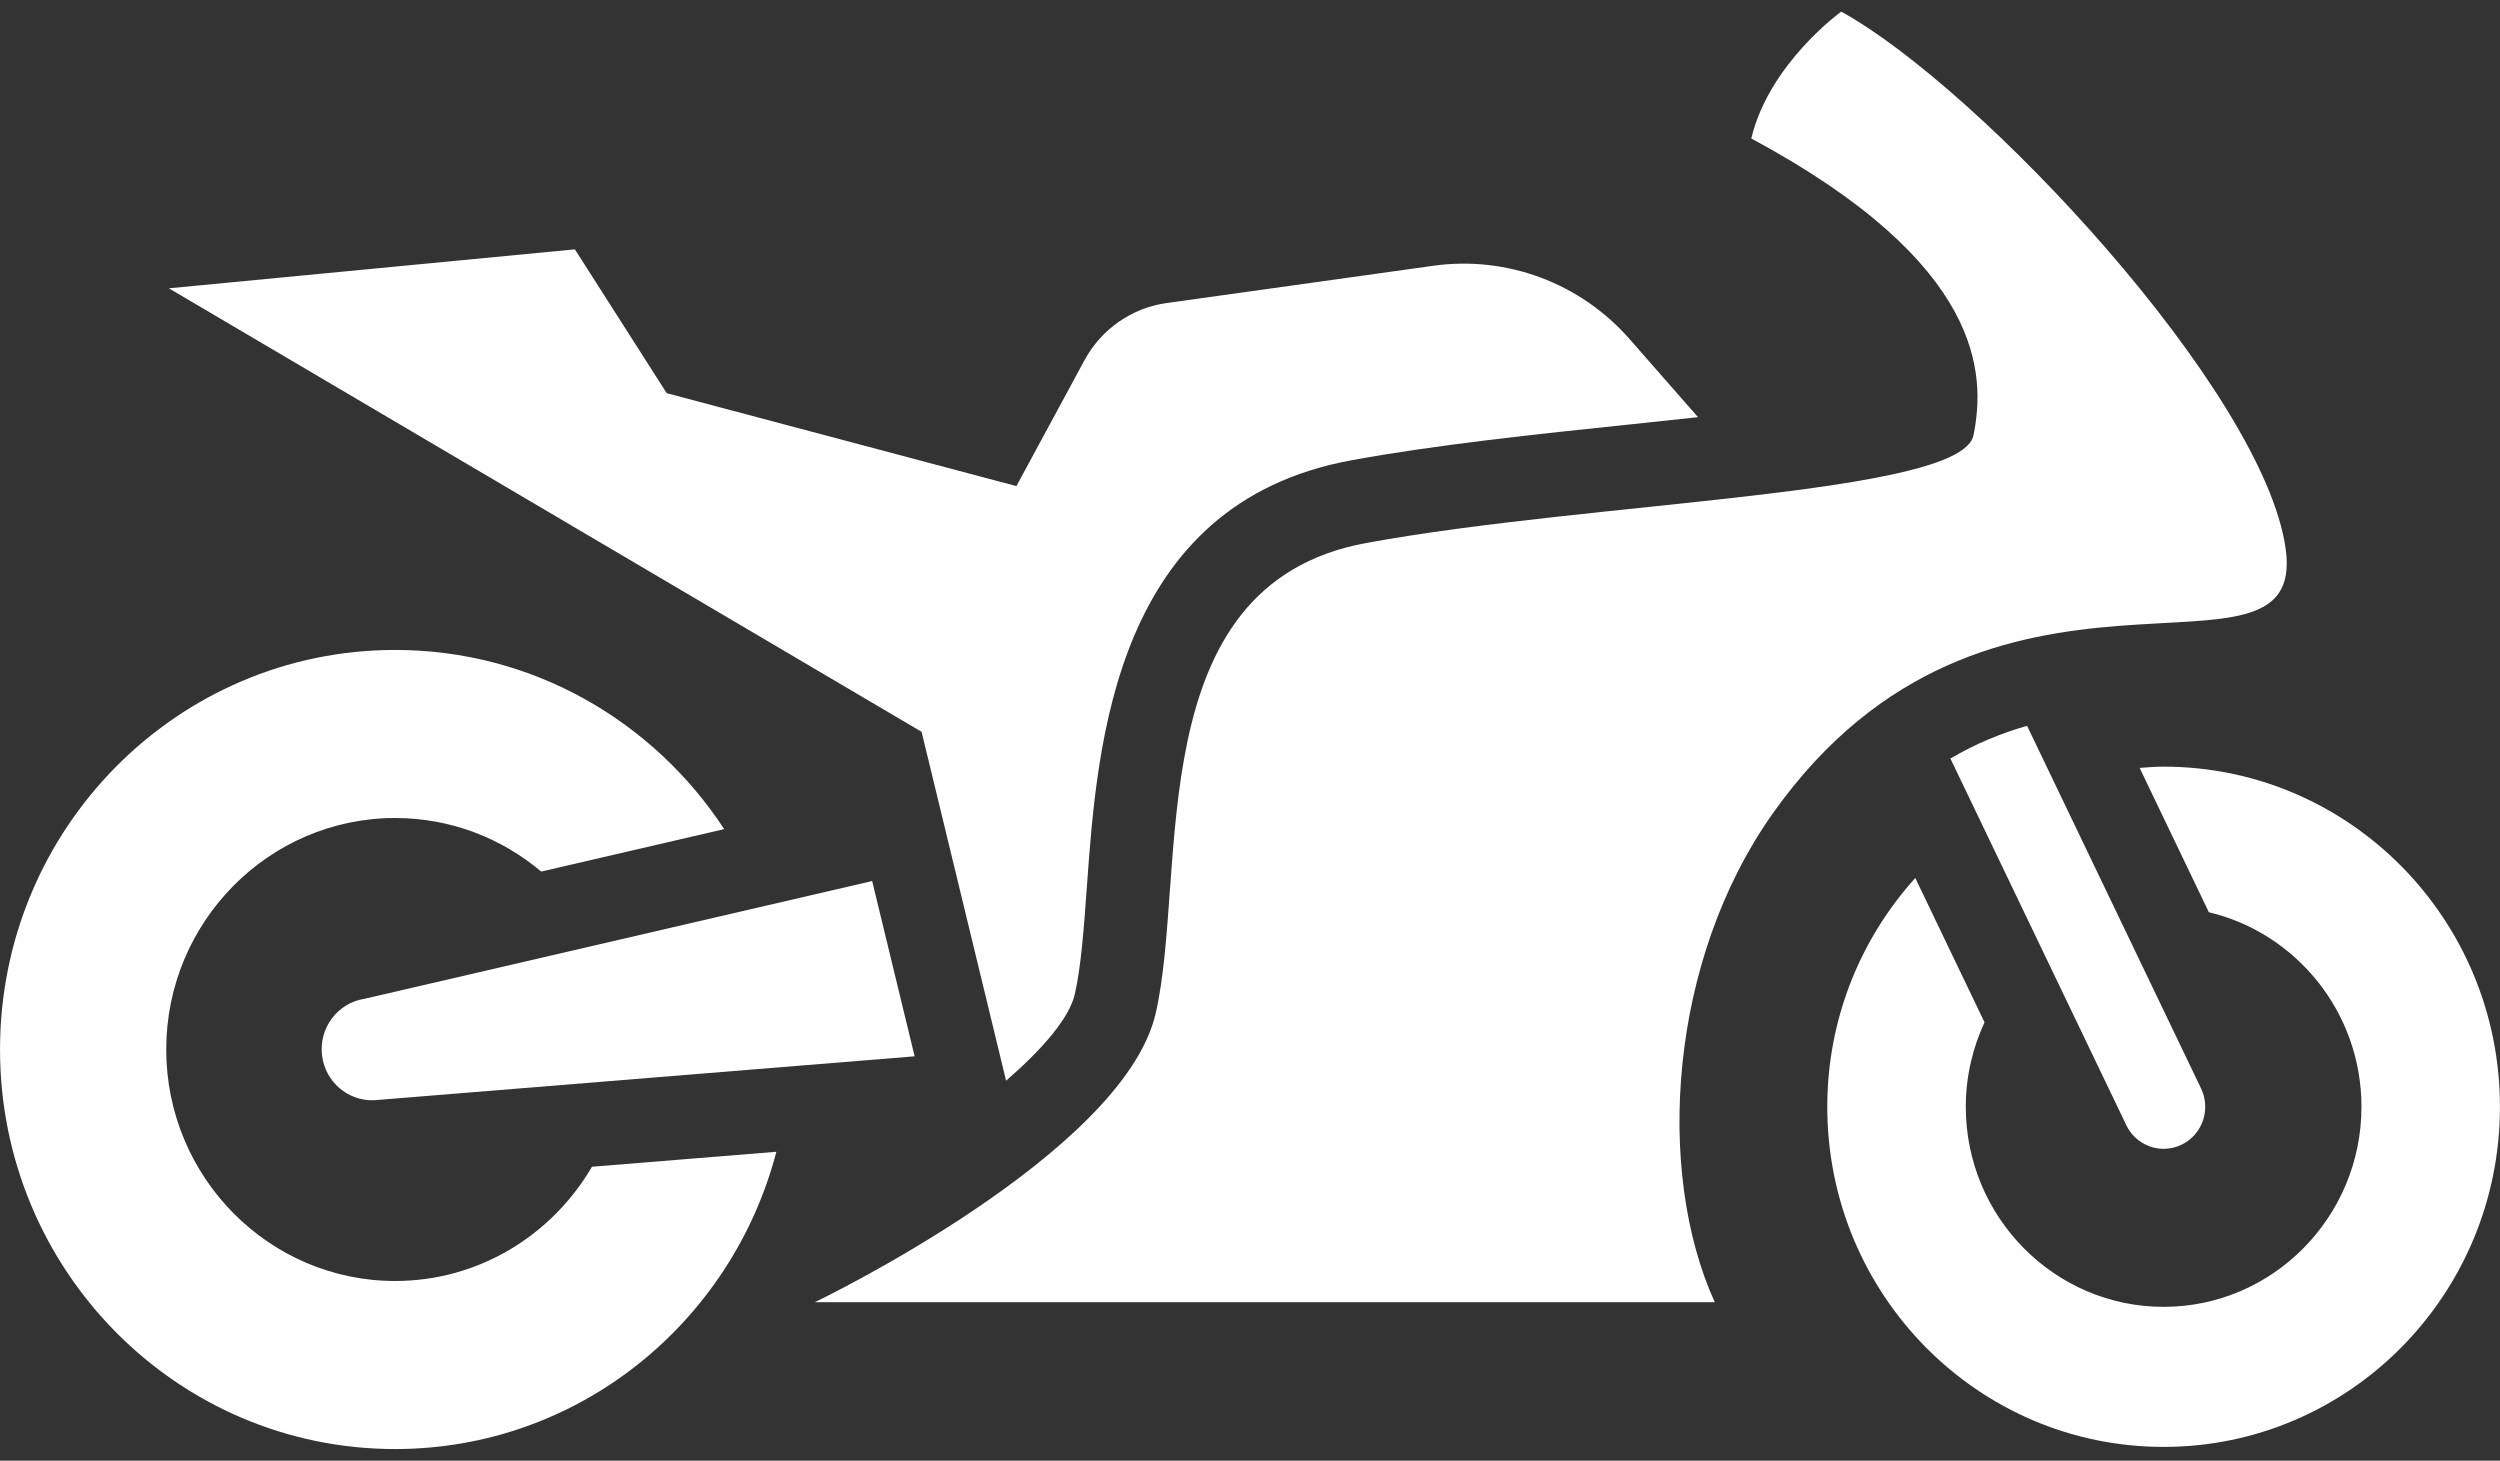
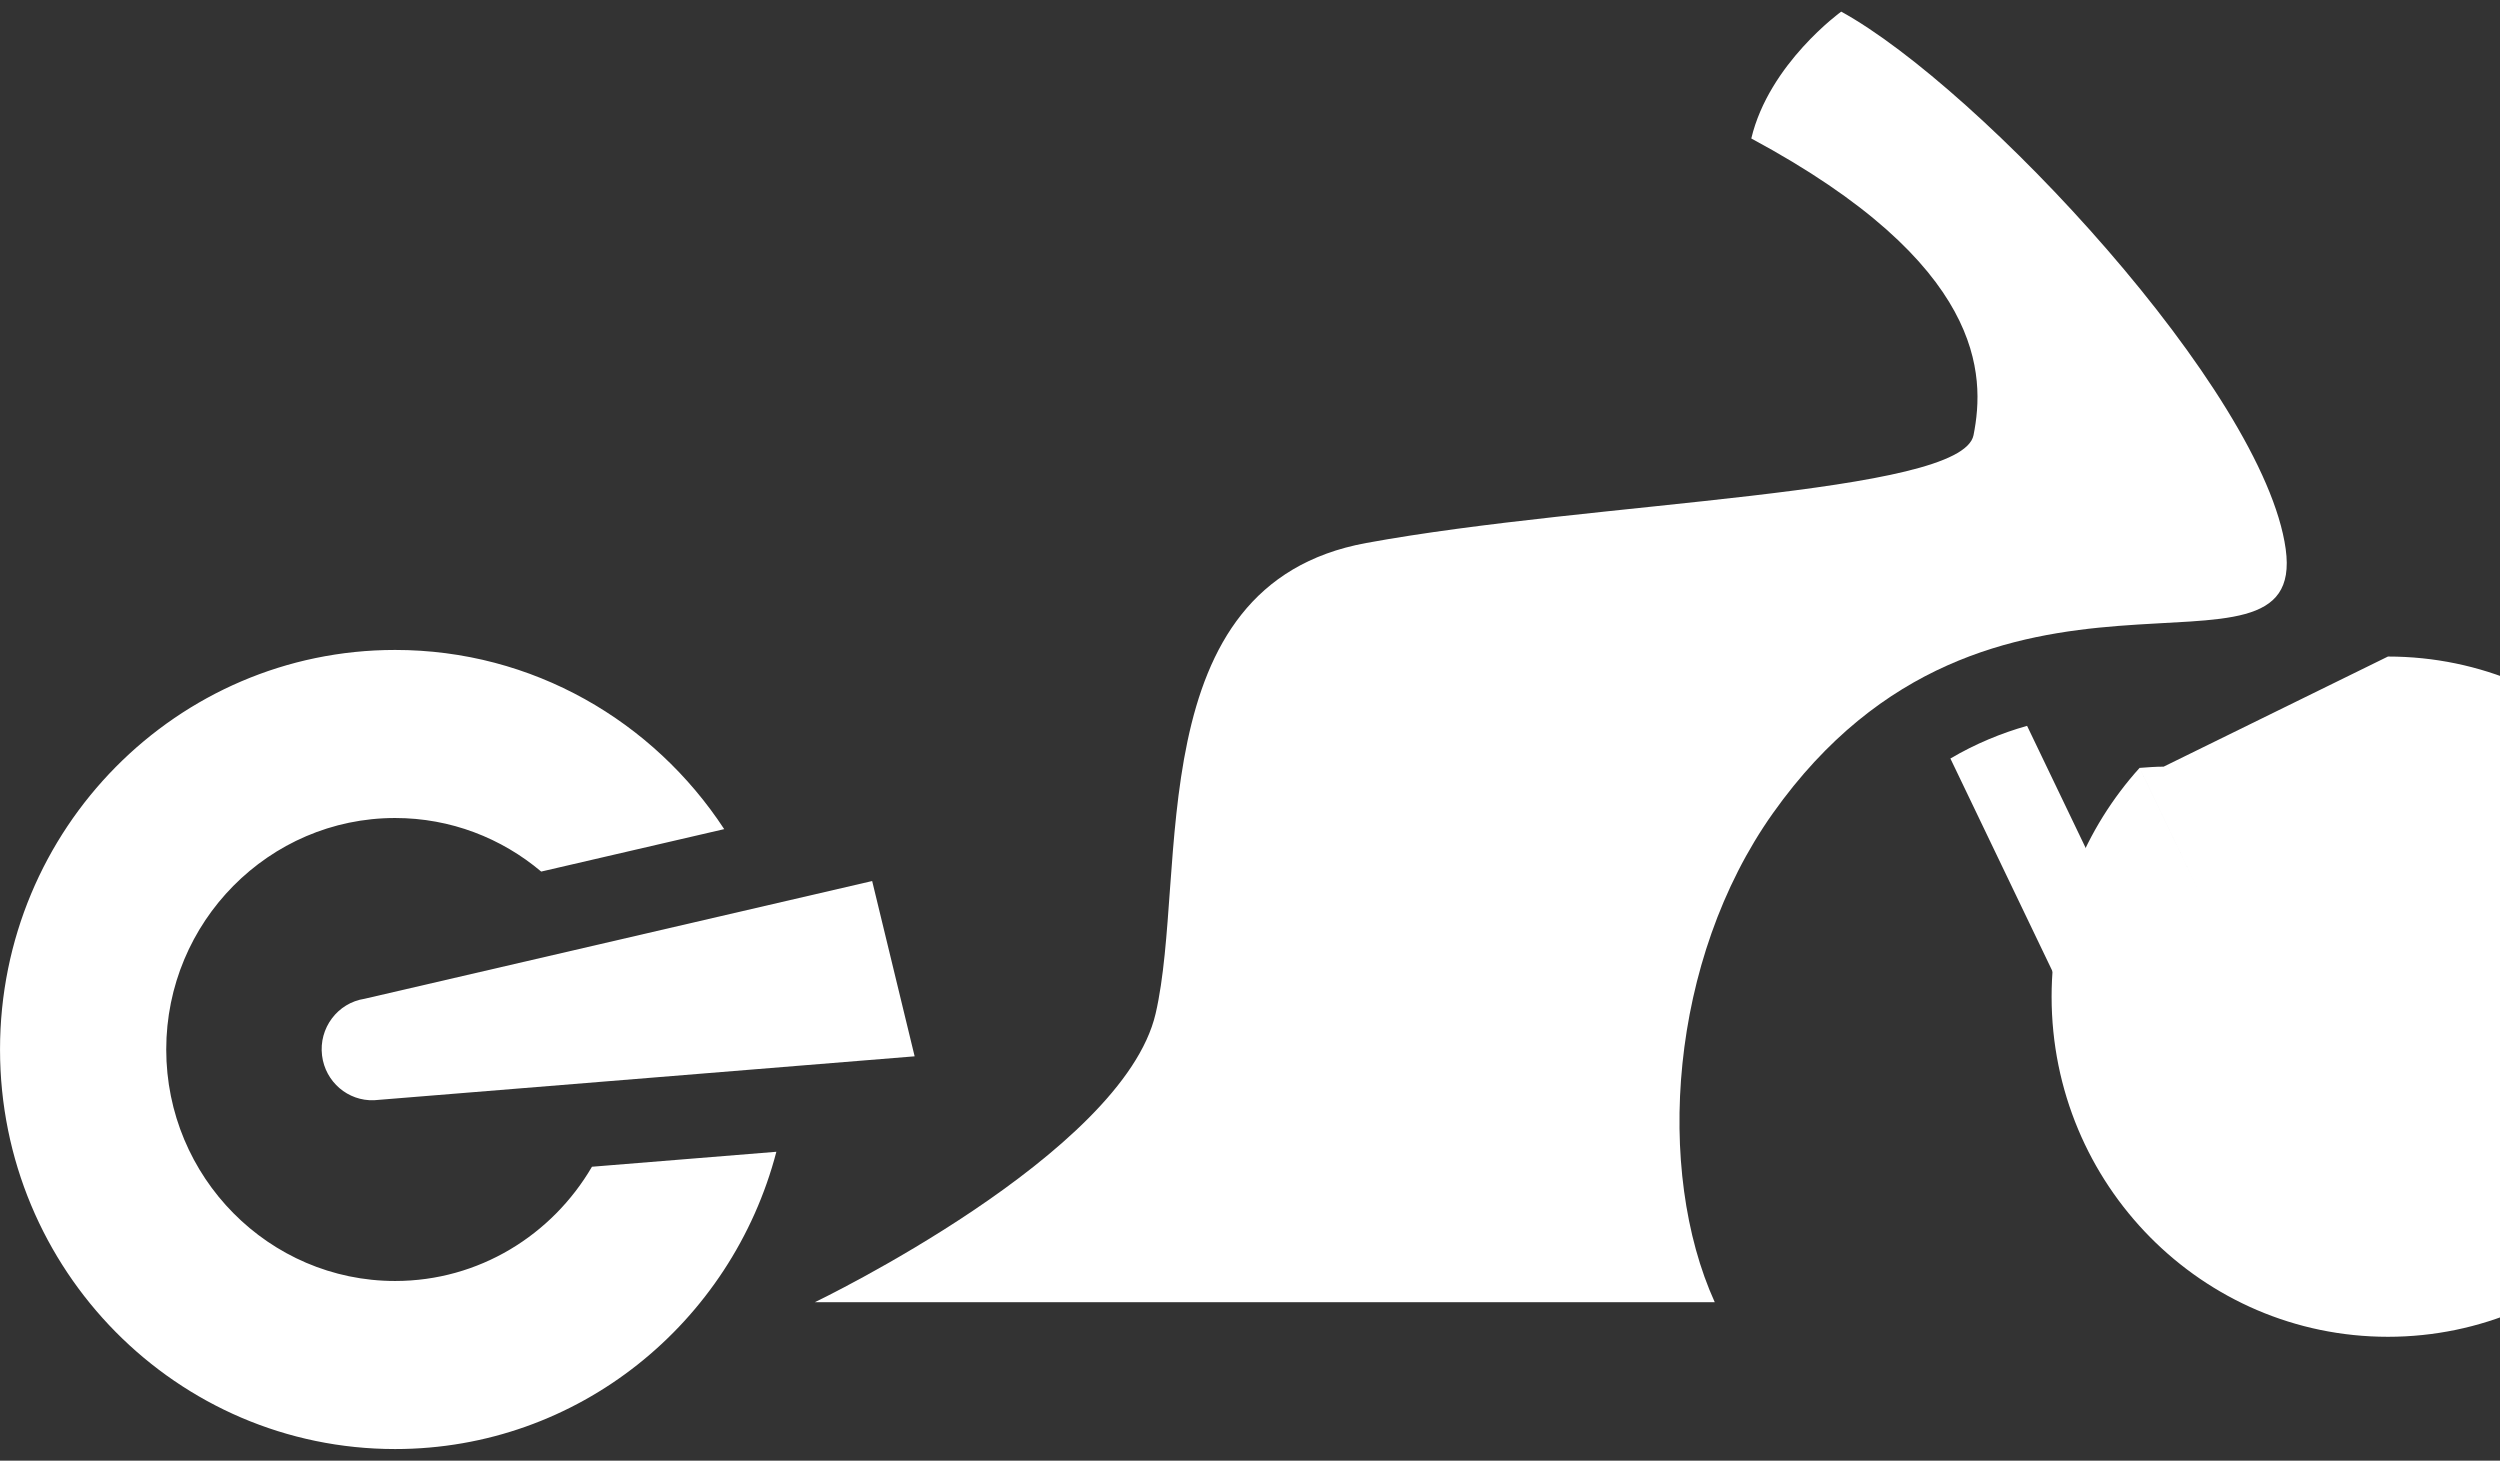
<svg xmlns="http://www.w3.org/2000/svg" height="52" viewBox="0 0 89 52" width="89">
  <rect x="0" y="0" width="89" height="52" fill="#333333" stroke="none" />
  <g fill="#fff" fill-rule="evenodd">
    <path d="m65.547.414c4.923 2.703 15.051 13.513 15.824 19.132s-10.553-1.458-18.255 9.405c-3.708 5.231-4.191 12.738-2.071 17.407-5.767 0-32.036 0-32.036 0s10.972-5.263 12.132-10.277c1.16-5.014-.633-15.255 7.49-16.749s21.205-1.707 21.627-3.841c.422-2.134.422-6.081-7.912-10.561.634-2.667 3.201-4.516 3.201-4.516z" />
-     <path d="m35.817 38.473c1.327-1.152 2.252-2.242 2.445-3.075.225-.974.326-2.374.433-3.856.367-5.089.98-13.605 9.409-15.155 3.008-.553 6.568-.927 10.01-1.287.72-.076 1.516-.159 2.335-.249l-2.434-2.778c-1.75-1.997-4.371-2.977-6.986-2.612l-9.501 1.328c-1.238.173-2.321.929-2.921 2.037l-2.423 4.479-12.448-3.307-3.27-5.121-14.453 1.387 26.796 15.789z" />
-     <path d="m21.074 41.536c-1.417 2.429-4.022 4.067-7.007 4.067-4.494 0-8.149-3.697-8.149-8.241s3.656-8.241 8.149-8.241c1.977 0 3.789.717 5.2 1.907l6.515-1.511c-2.516-3.841-6.817-6.379-11.715-6.379-7.769 0-14.066 6.369-14.066 14.224 0 7.856 6.297 14.224 14.066 14.224 6.521 0 11.982-4.495 13.572-10.583zm55.952-14.243c-.289 0-.572.023-.855.044l2.464 5.138c3.109.739 5.433 3.561 5.433 6.927 0 3.927-3.159 7.122-7.043 7.122-3.883 0-7.043-3.195-7.043-7.122 0-1.075.243-2.092.667-3.007l-2.465-5.139c-1.94 2.152-3.133 5.004-3.133 8.146 0 6.687 5.361 12.108 11.973 12.108 6.614 0 11.974-5.421 11.974-12.108s-5.361-12.109-11.973-12.109z" />
+     <path d="m21.074 41.536c-1.417 2.429-4.022 4.067-7.007 4.067-4.494 0-8.149-3.697-8.149-8.241s3.656-8.241 8.149-8.241c1.977 0 3.789.717 5.2 1.907l6.515-1.511c-2.516-3.841-6.817-6.379-11.715-6.379-7.769 0-14.066 6.369-14.066 14.224 0 7.856 6.297 14.224 14.066 14.224 6.521 0 11.982-4.495 13.572-10.583zm55.952-14.243c-.289 0-.572.023-.855.044l2.464 5.138l-2.465-5.139c-1.94 2.152-3.133 5.004-3.133 8.146 0 6.687 5.361 12.108 11.973 12.108 6.614 0 11.974-5.421 11.974-12.108s-5.361-12.109-11.973-12.109z" />
    <path d="m72.164 25.84c-.911.258-1.827.632-2.73 1.163l6.262 13.052c.256.533.783.843 1.332.843.217 0 .437-.049.645-.15.735-.361 1.041-1.255.685-1.999zm-41.115 5.525-18.069 4.191c-.963.147-1.636 1.044-1.515 2.022.116.936.922 1.627 1.854 1.59l19.242-1.563z" />
  </g>
</svg>